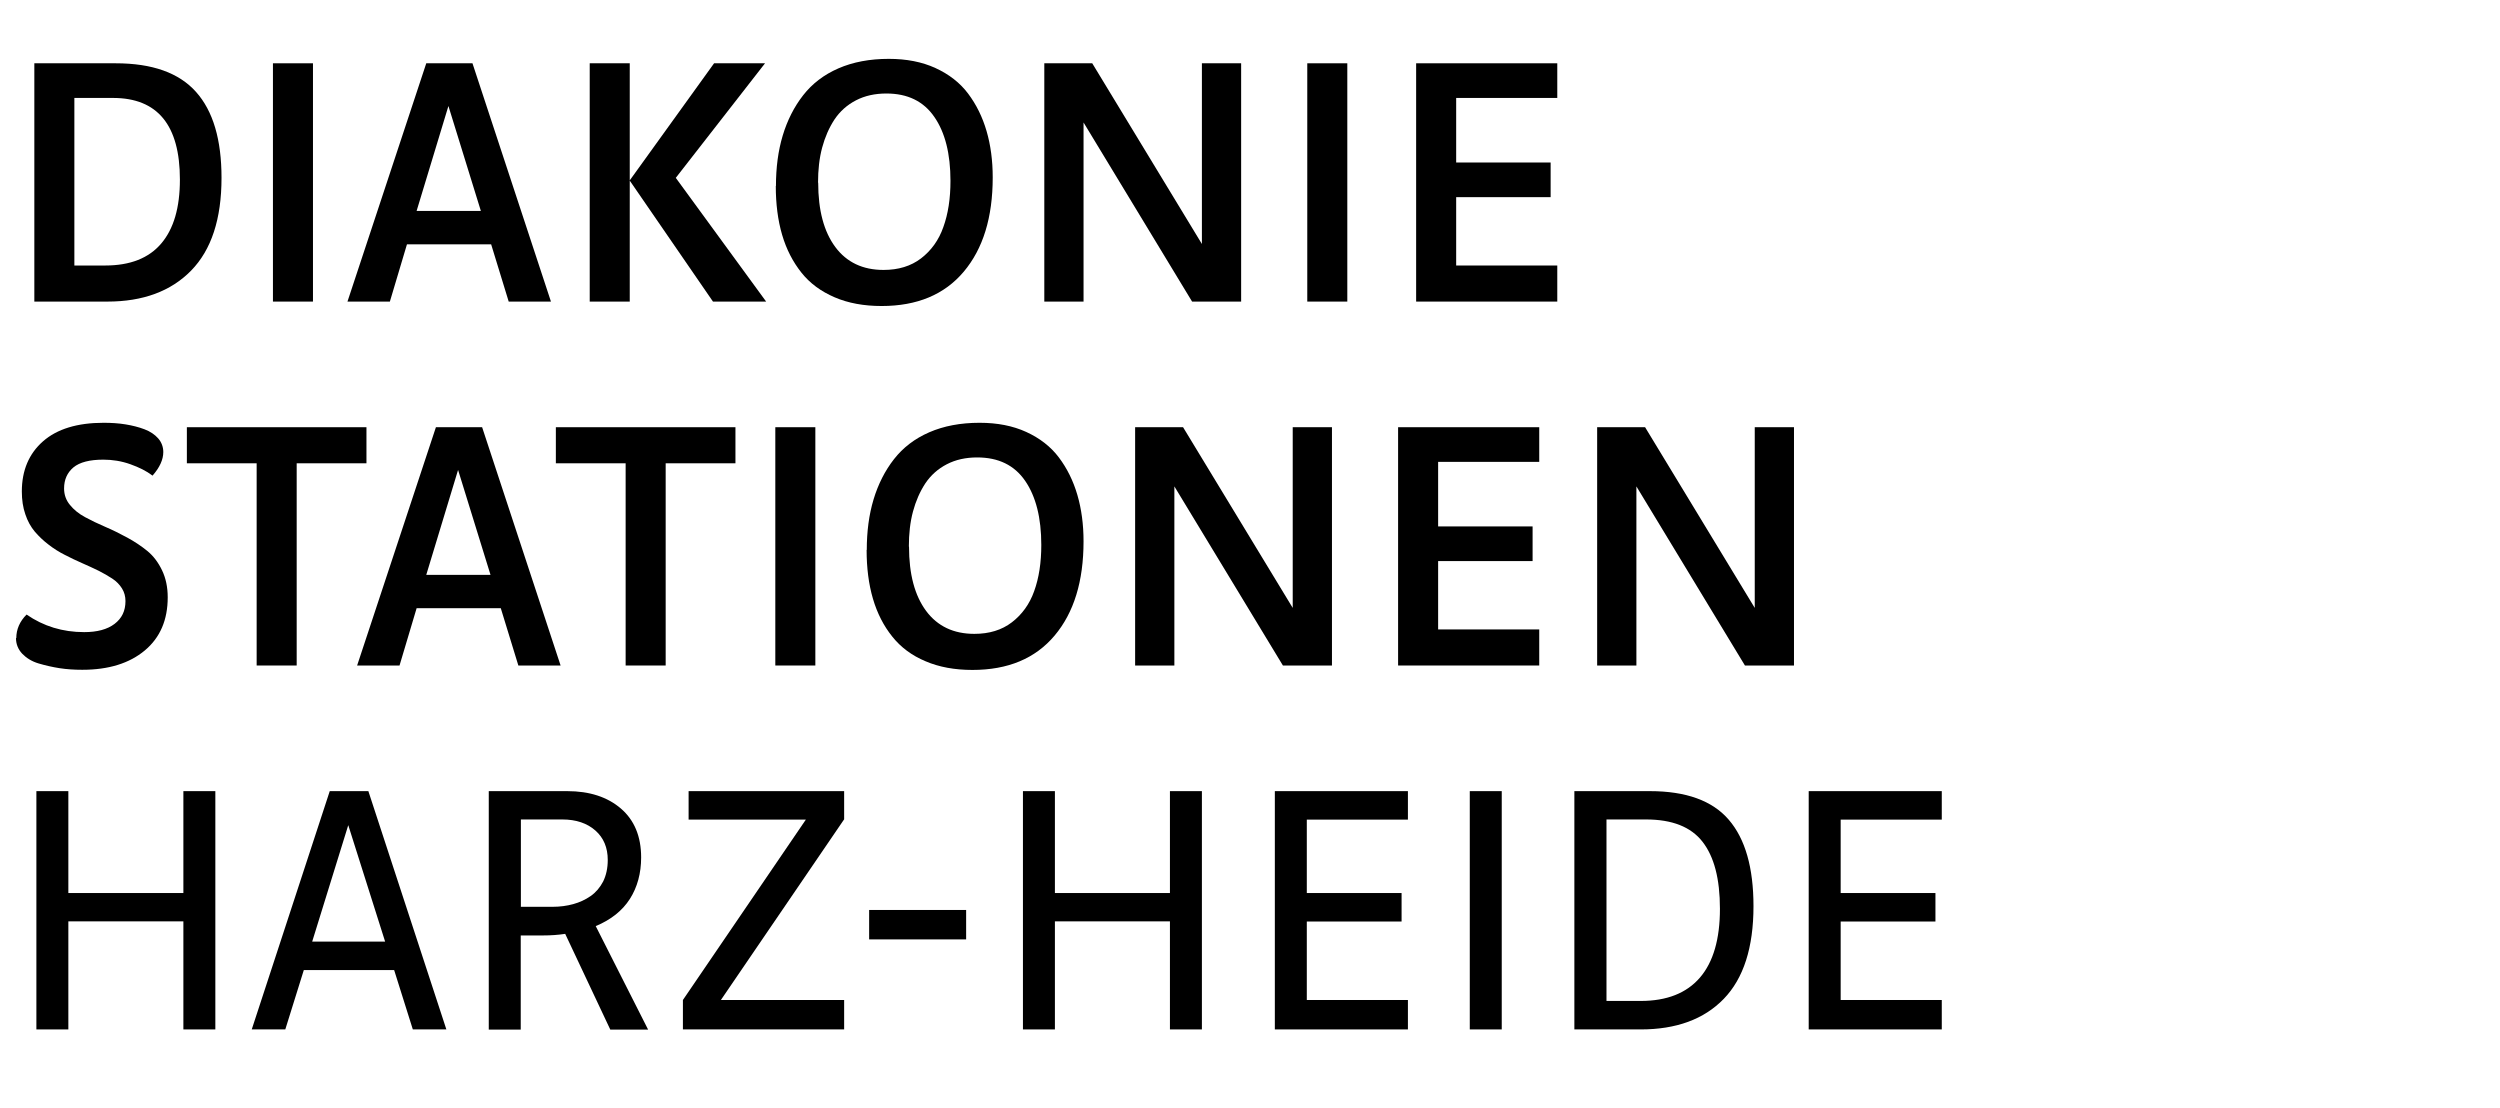
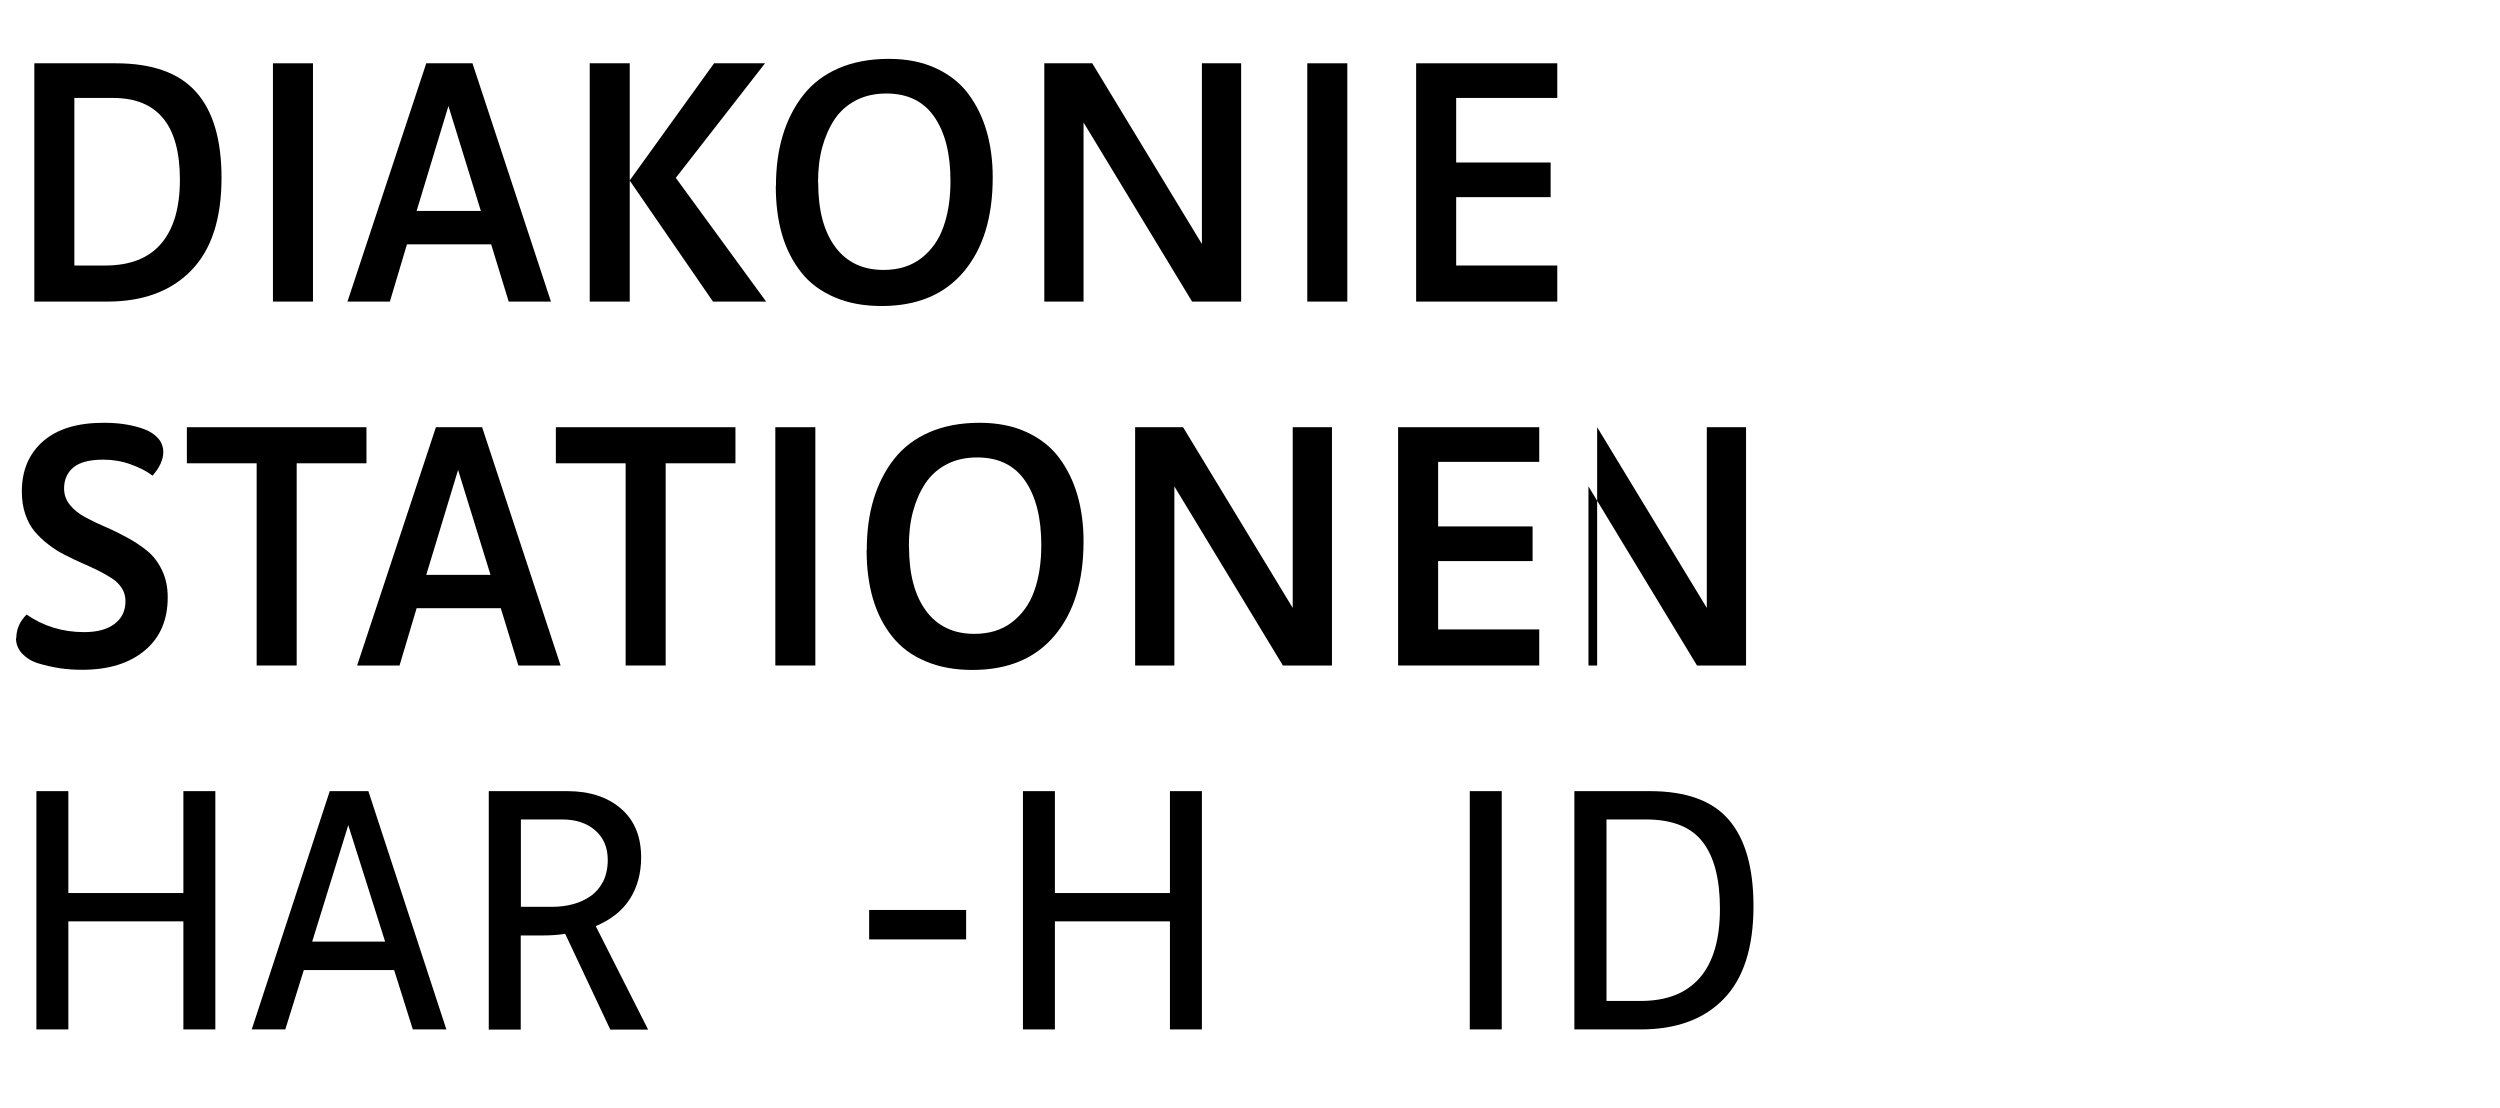
<svg xmlns="http://www.w3.org/2000/svg" id="uuid-12bea7c2-a420-46c6-91e2-cba08110df53" data-name="Umgewandelt" viewBox="0 0 158 70">
  <path d="m2.17,19.06V4h5.14c2.31,0,4,.6,5.08,1.81s1.61,3.02,1.61,5.43c0,2.6-.64,4.55-1.92,5.86-1.28,1.31-3.05,1.96-5.29,1.96H2.17Zm2.53-2.28h1.95c1.57,0,2.75-.46,3.54-1.39.79-.93,1.18-2.27,1.18-4.04,0-3.44-1.41-5.16-4.23-5.16h-2.44v10.59Z" />
  <path d="m17.25,19.06V4h2.53v15.06h-2.53Z" />
  <path d="m21.96,19.06l4.98-15.06h2.92l4.96,15.06h-2.67l-1.11-3.62h-5.32l-1.08,3.62h-2.67Zm4.37-5.73h4.06l-2.05-6.63-2.01,6.63Z" />
  <path d="m37.27,19.06V4h2.53v15.06h-2.53Zm2.53-7.66l5.33-7.4h3.22l-5.64,7.24,5.71,7.82h-3.36l-5.27-7.66Z" />
  <path d="m49.04,11.76c0-1.17.14-2.24.43-3.2s.72-1.81,1.29-2.54c.57-.73,1.31-1.3,2.23-1.7.92-.4,1.98-.6,3.18-.6,1.12,0,2.1.19,2.95.58s1.54.92,2.06,1.61.91,1.48,1.17,2.37.39,1.87.39,2.93c0,2.53-.61,4.51-1.83,5.96s-2.95,2.17-5.19,2.17c-1.12,0-2.11-.18-2.97-.55s-1.56-.88-2.1-1.56-.95-1.47-1.22-2.39c-.27-.92-.4-1.95-.4-3.09Zm2.67-.21c0,1.74.36,3.09,1.08,4.06s1.74,1.45,3.05,1.45c.94,0,1.73-.24,2.37-.73.64-.49,1.12-1.15,1.41-1.98.3-.83.45-1.8.45-2.92,0-1.71-.34-3.06-1.02-4.04-.68-.99-1.69-1.48-3.03-1.48-.72,0-1.36.14-1.92.43s-1.01.69-1.36,1.21c-.34.52-.6,1.11-.78,1.78-.18.67-.26,1.41-.26,2.21Z" />
  <path d="m66,19.06V4h3.03l6.93,11.42V4h2.48v15.06h-3.1l-6.86-11.32v11.32h-2.48Z" />
  <path d="m82.62,19.06V4h2.53v15.06h-2.53Z" />
  <path d="m89.5,19.06V4h8.92v2.19h-6.39v4.08h5.97v2.19h-5.97v4.32h6.39v2.28h-8.92Z" />
  <path d="m1.03,40.33c0-.56.22-1.06.65-1.49,1.07.74,2.28,1.11,3.64,1.11.82,0,1.46-.17,1.92-.52s.69-.82.69-1.44c0-.29-.07-.56-.22-.8-.15-.24-.35-.45-.61-.62s-.55-.34-.87-.5c-.33-.16-.67-.32-1.04-.48-.36-.16-.73-.33-1.09-.52-.36-.18-.71-.4-1.03-.65-.33-.25-.61-.52-.87-.82-.25-.3-.46-.67-.6-1.1-.15-.43-.22-.91-.22-1.44,0-1.33.45-2.39,1.34-3.17.89-.78,2.17-1.17,3.83-1.17.49,0,.95.03,1.38.1s.83.17,1.2.31c.37.14.66.34.87.58s.32.54.32.86c0,.48-.23.98-.68,1.49-.38-.29-.84-.52-1.4-.72-.56-.2-1.13-.29-1.71-.29-.86,0-1.49.16-1.89.49-.39.33-.59.77-.59,1.33,0,.39.12.74.37,1.04.24.3.56.56.95.77.39.21.82.42,1.29.62.47.2.93.43,1.39.68.46.25.88.53,1.26.84s.69.72.93,1.22c.24.5.36,1.07.36,1.71,0,1.43-.48,2.55-1.45,3.36s-2.28,1.22-3.95,1.22c-.5,0-.98-.03-1.43-.1s-.89-.17-1.33-.3-.78-.35-1.04-.62c-.26-.28-.39-.61-.39-.99Z" />
  <path d="m11.81,29.28v-2.28h11.35v2.28h-4.41v12.78h-2.53v-12.78h-4.41Z" />
  <path d="m22.57,42.06l4.98-15.06h2.92l4.96,15.06h-2.67l-1.11-3.62h-5.32l-1.08,3.62h-2.67Zm4.37-5.73h4.06l-2.05-6.63-2.01,6.63Z" />
  <path d="m35.13,29.28v-2.28h11.35v2.28h-4.41v12.78h-2.53v-12.78h-4.41Z" />
  <path d="m49,42.06v-15.06h2.53v15.06h-2.53Z" />
  <path d="m54.78,34.76c0-1.17.14-2.24.43-3.2s.72-1.81,1.29-2.54c.57-.73,1.31-1.3,2.23-1.7s1.98-.6,3.18-.6c1.12,0,2.1.19,2.95.58s1.54.92,2.06,1.61.91,1.48,1.17,2.37.39,1.87.39,2.93c0,2.53-.61,4.51-1.83,5.96s-2.95,2.17-5.19,2.17c-1.12,0-2.11-.18-2.97-.55-.86-.36-1.56-.88-2.1-1.56-.54-.67-.95-1.47-1.22-2.39-.27-.92-.4-1.95-.4-3.09Zm2.67-.21c0,1.74.36,3.09,1.08,4.06s1.74,1.45,3.05,1.45c.94,0,1.73-.24,2.37-.73.64-.49,1.12-1.15,1.41-1.97.3-.83.45-1.8.45-2.92,0-1.71-.34-3.06-1.02-4.05s-1.69-1.48-3.03-1.48c-.72,0-1.36.14-1.92.43-.56.29-1.01.69-1.36,1.21-.34.52-.6,1.11-.78,1.78-.18.67-.26,1.41-.26,2.21Z" />
  <path d="m71.74,42.06v-15.06h3.03l6.93,11.42v-11.42h2.48v15.06h-3.1l-6.86-11.32v11.32h-2.48Z" />
  <path d="m88.36,42.06v-15.06h8.92v2.19h-6.39v4.08h5.97v2.19h-5.97v4.32h6.39v2.28h-8.92Z" />
-   <path d="m100.94,42.06v-15.06h3.03l6.93,11.42v-11.42h2.48v15.06h-3.1l-6.86-11.32v11.32h-2.48Z" />
+   <path d="m100.94,42.06v-15.06l6.93,11.42v-11.42h2.48v15.06h-3.1l-6.86-11.32v11.32h-2.48Z" />
  <path d="m2.3,65.06v-15.06h2.02v6.44h7.27v-6.44h2.02v15.06h-2.02v-6.83h-7.27v6.83h-2.02Z" />
  <path d="m15.91,65.06l4.93-15.06h2.44l4.93,15.06h-2.12l-1.18-3.75h-5.71l-1.17,3.75h-2.12Zm3.82-5.55h4.61l-2.33-7.36-2.28,7.36Z" />
  <path d="m30.89,65.06v-15.06h4.96c1.41,0,2.54.37,3.39,1.1.85.73,1.28,1.76,1.28,3.09,0,1-.24,1.88-.71,2.62-.48.75-1.2,1.32-2.16,1.72l3.31,6.54h-2.39l-2.85-6.05c-.46.07-.92.1-1.38.1h-1.43v5.95h-2.02Zm2.02-7.75h2.02c.46,0,.9-.06,1.3-.17s.77-.28,1.1-.51c.33-.23.59-.54.79-.92.19-.39.29-.84.29-1.36,0-.78-.26-1.4-.78-1.86s-1.22-.7-2.09-.7h-2.62v5.51Z" />
-   <path d="m43.16,65.06v-1.86l7.77-11.4h-7.41v-1.8h9.83v1.78l-7.79,11.42h7.79v1.86h-10.19Z" />
  <path d="m54.93,59.37v-1.86h6.13v1.86h-6.13Z" />
  <path d="m64.65,65.06v-15.06h2.02v6.44h7.27v-6.44h2.02v15.06h-2.02v-6.83h-7.27v6.83h-2.02Z" />
-   <path d="m80.57,65.06v-15.06h8.41v1.8h-6.39v4.64h5.99v1.8h-5.99v4.96h6.39v1.86h-8.41Z" />
  <path d="m92.89,65.06v-15.06h2.02v15.06h-2.02Z" />
  <path d="m99.5,65.06v-15.06h4.77c2.29,0,3.95.6,4.99,1.81,1.04,1.21,1.56,3.03,1.56,5.46,0,2.62-.63,4.57-1.88,5.86s-3,1.93-5.25,1.93h-4.19Zm2.02-1.8h2.17c1.65,0,2.9-.49,3.75-1.48.84-.98,1.26-2.43,1.26-4.34s-.37-3.3-1.1-4.24-1.92-1.41-3.57-1.41h-2.5v11.47Z" />
-   <path d="m114.31,65.06v-15.06h8.41v1.8h-6.39v4.64h5.99v1.8h-5.99v4.96h6.39v1.86h-8.41Z" />
</svg>